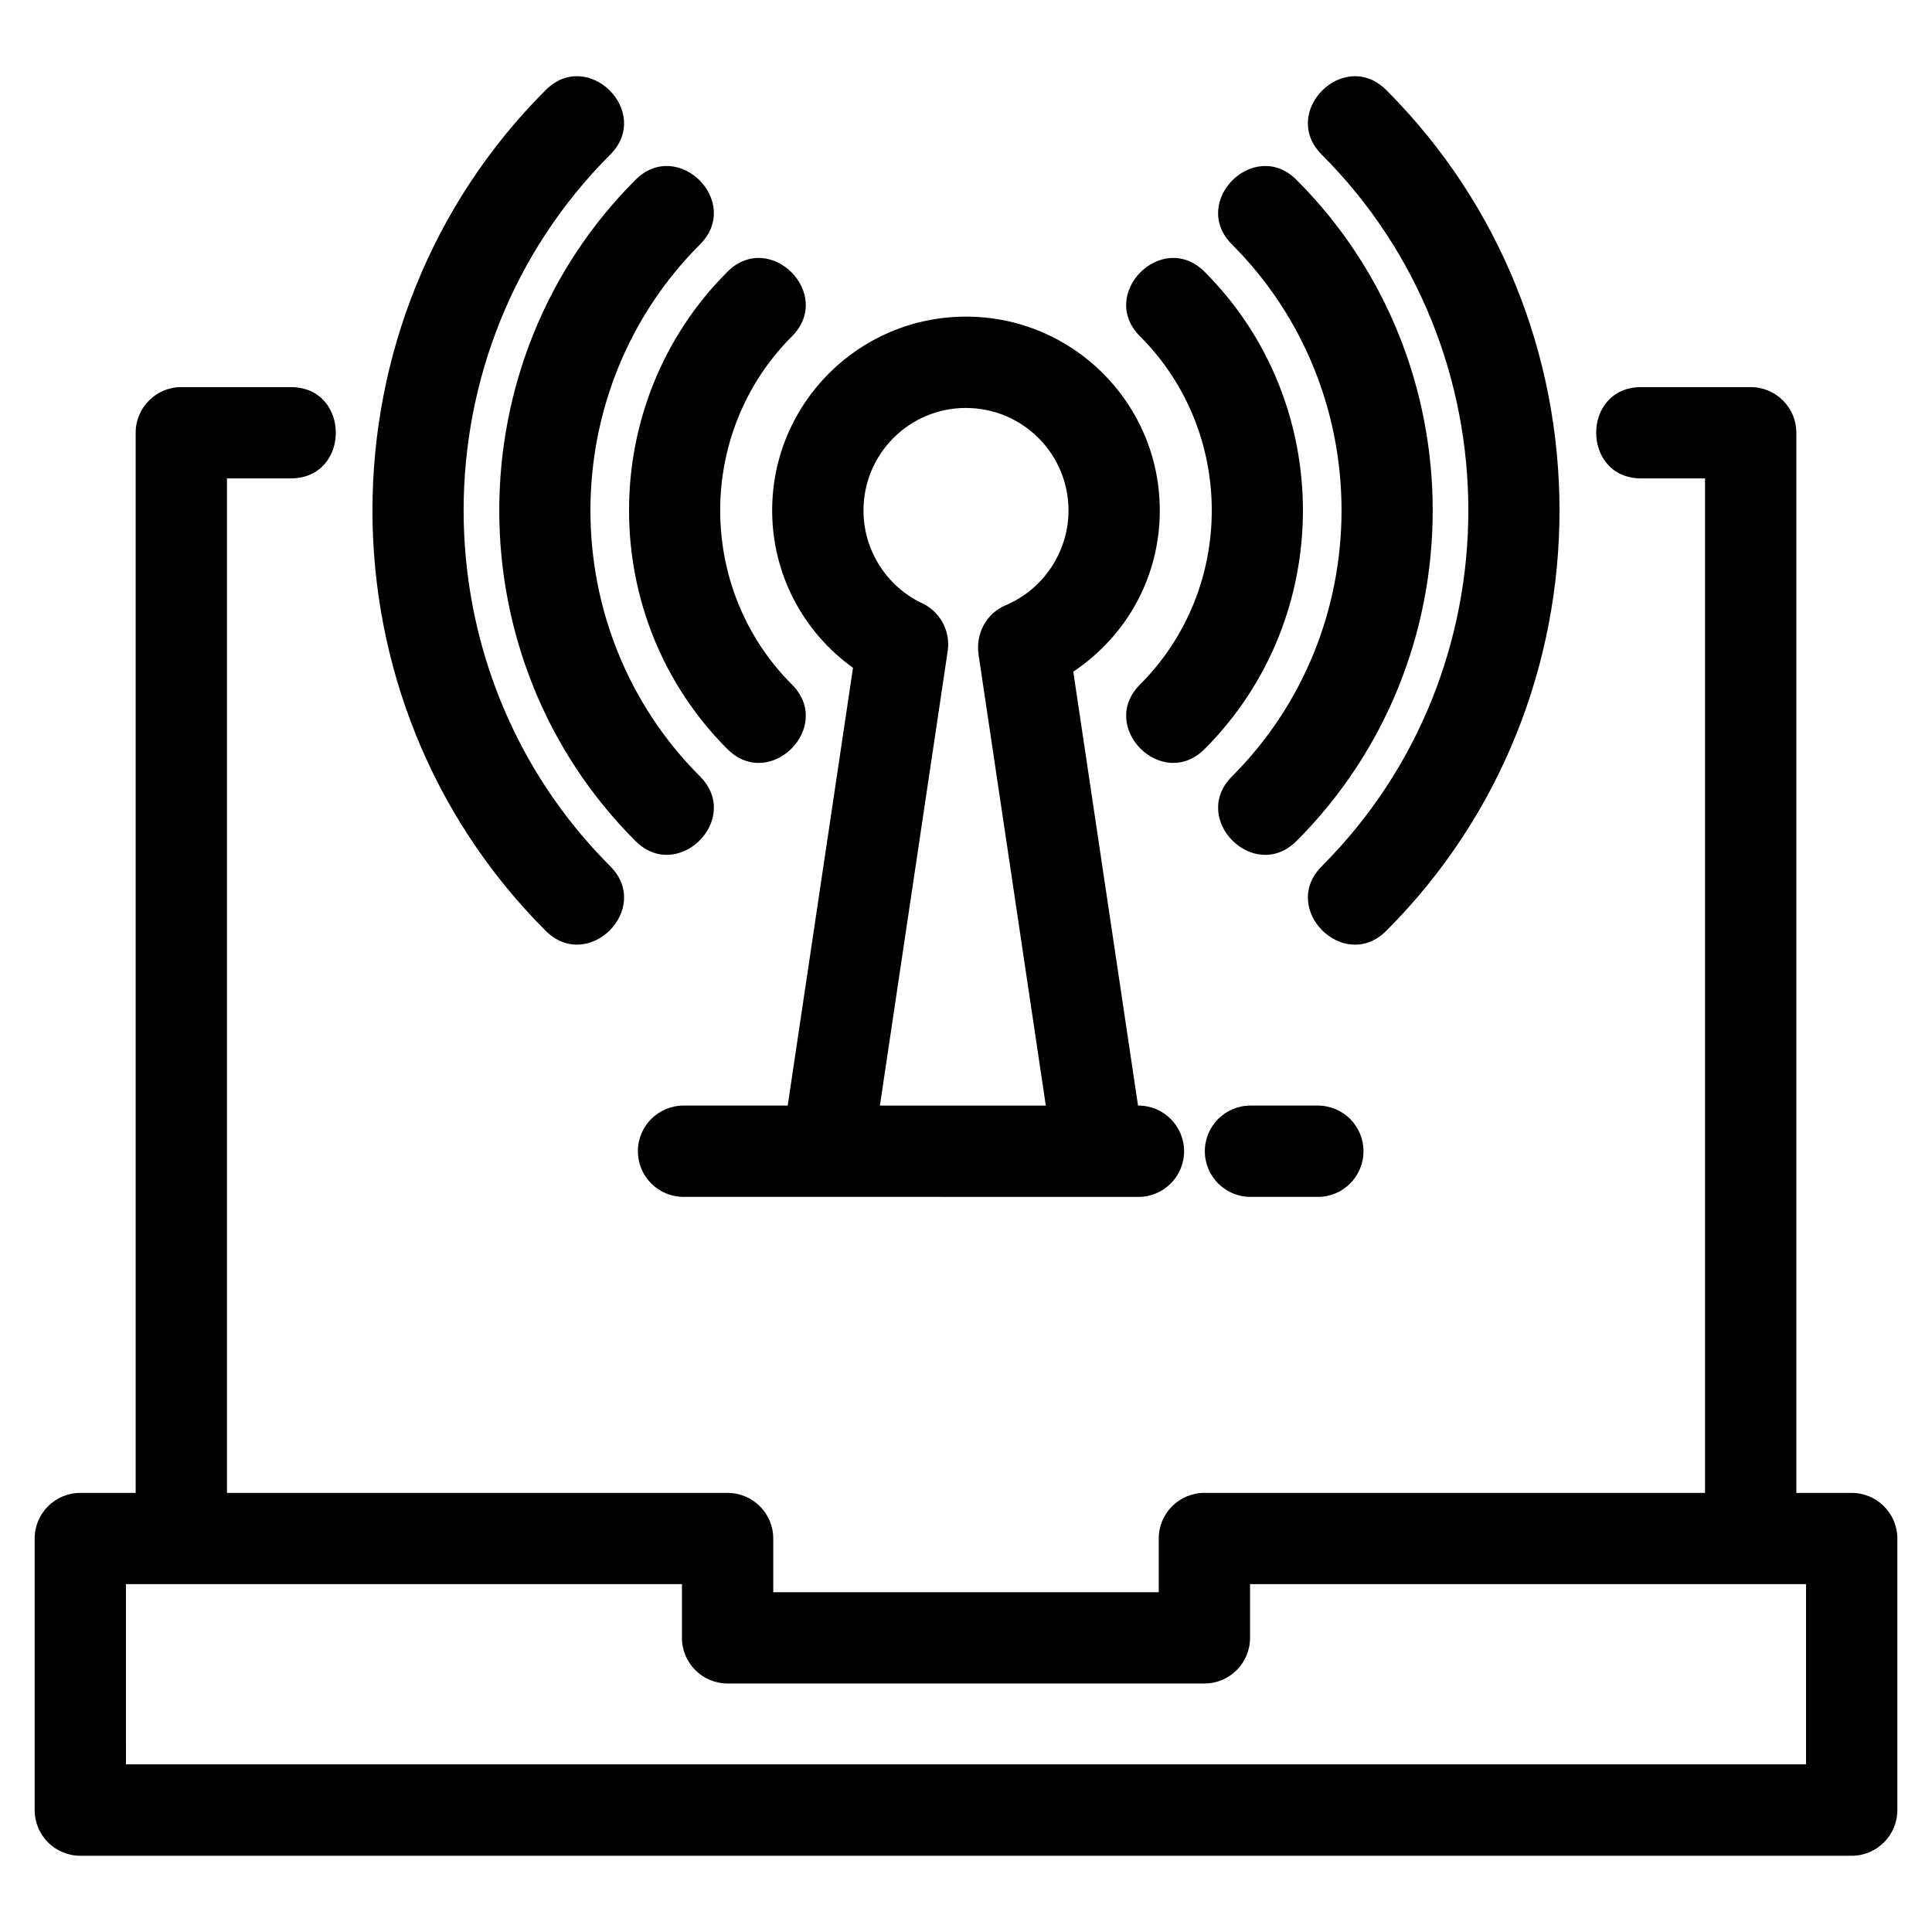
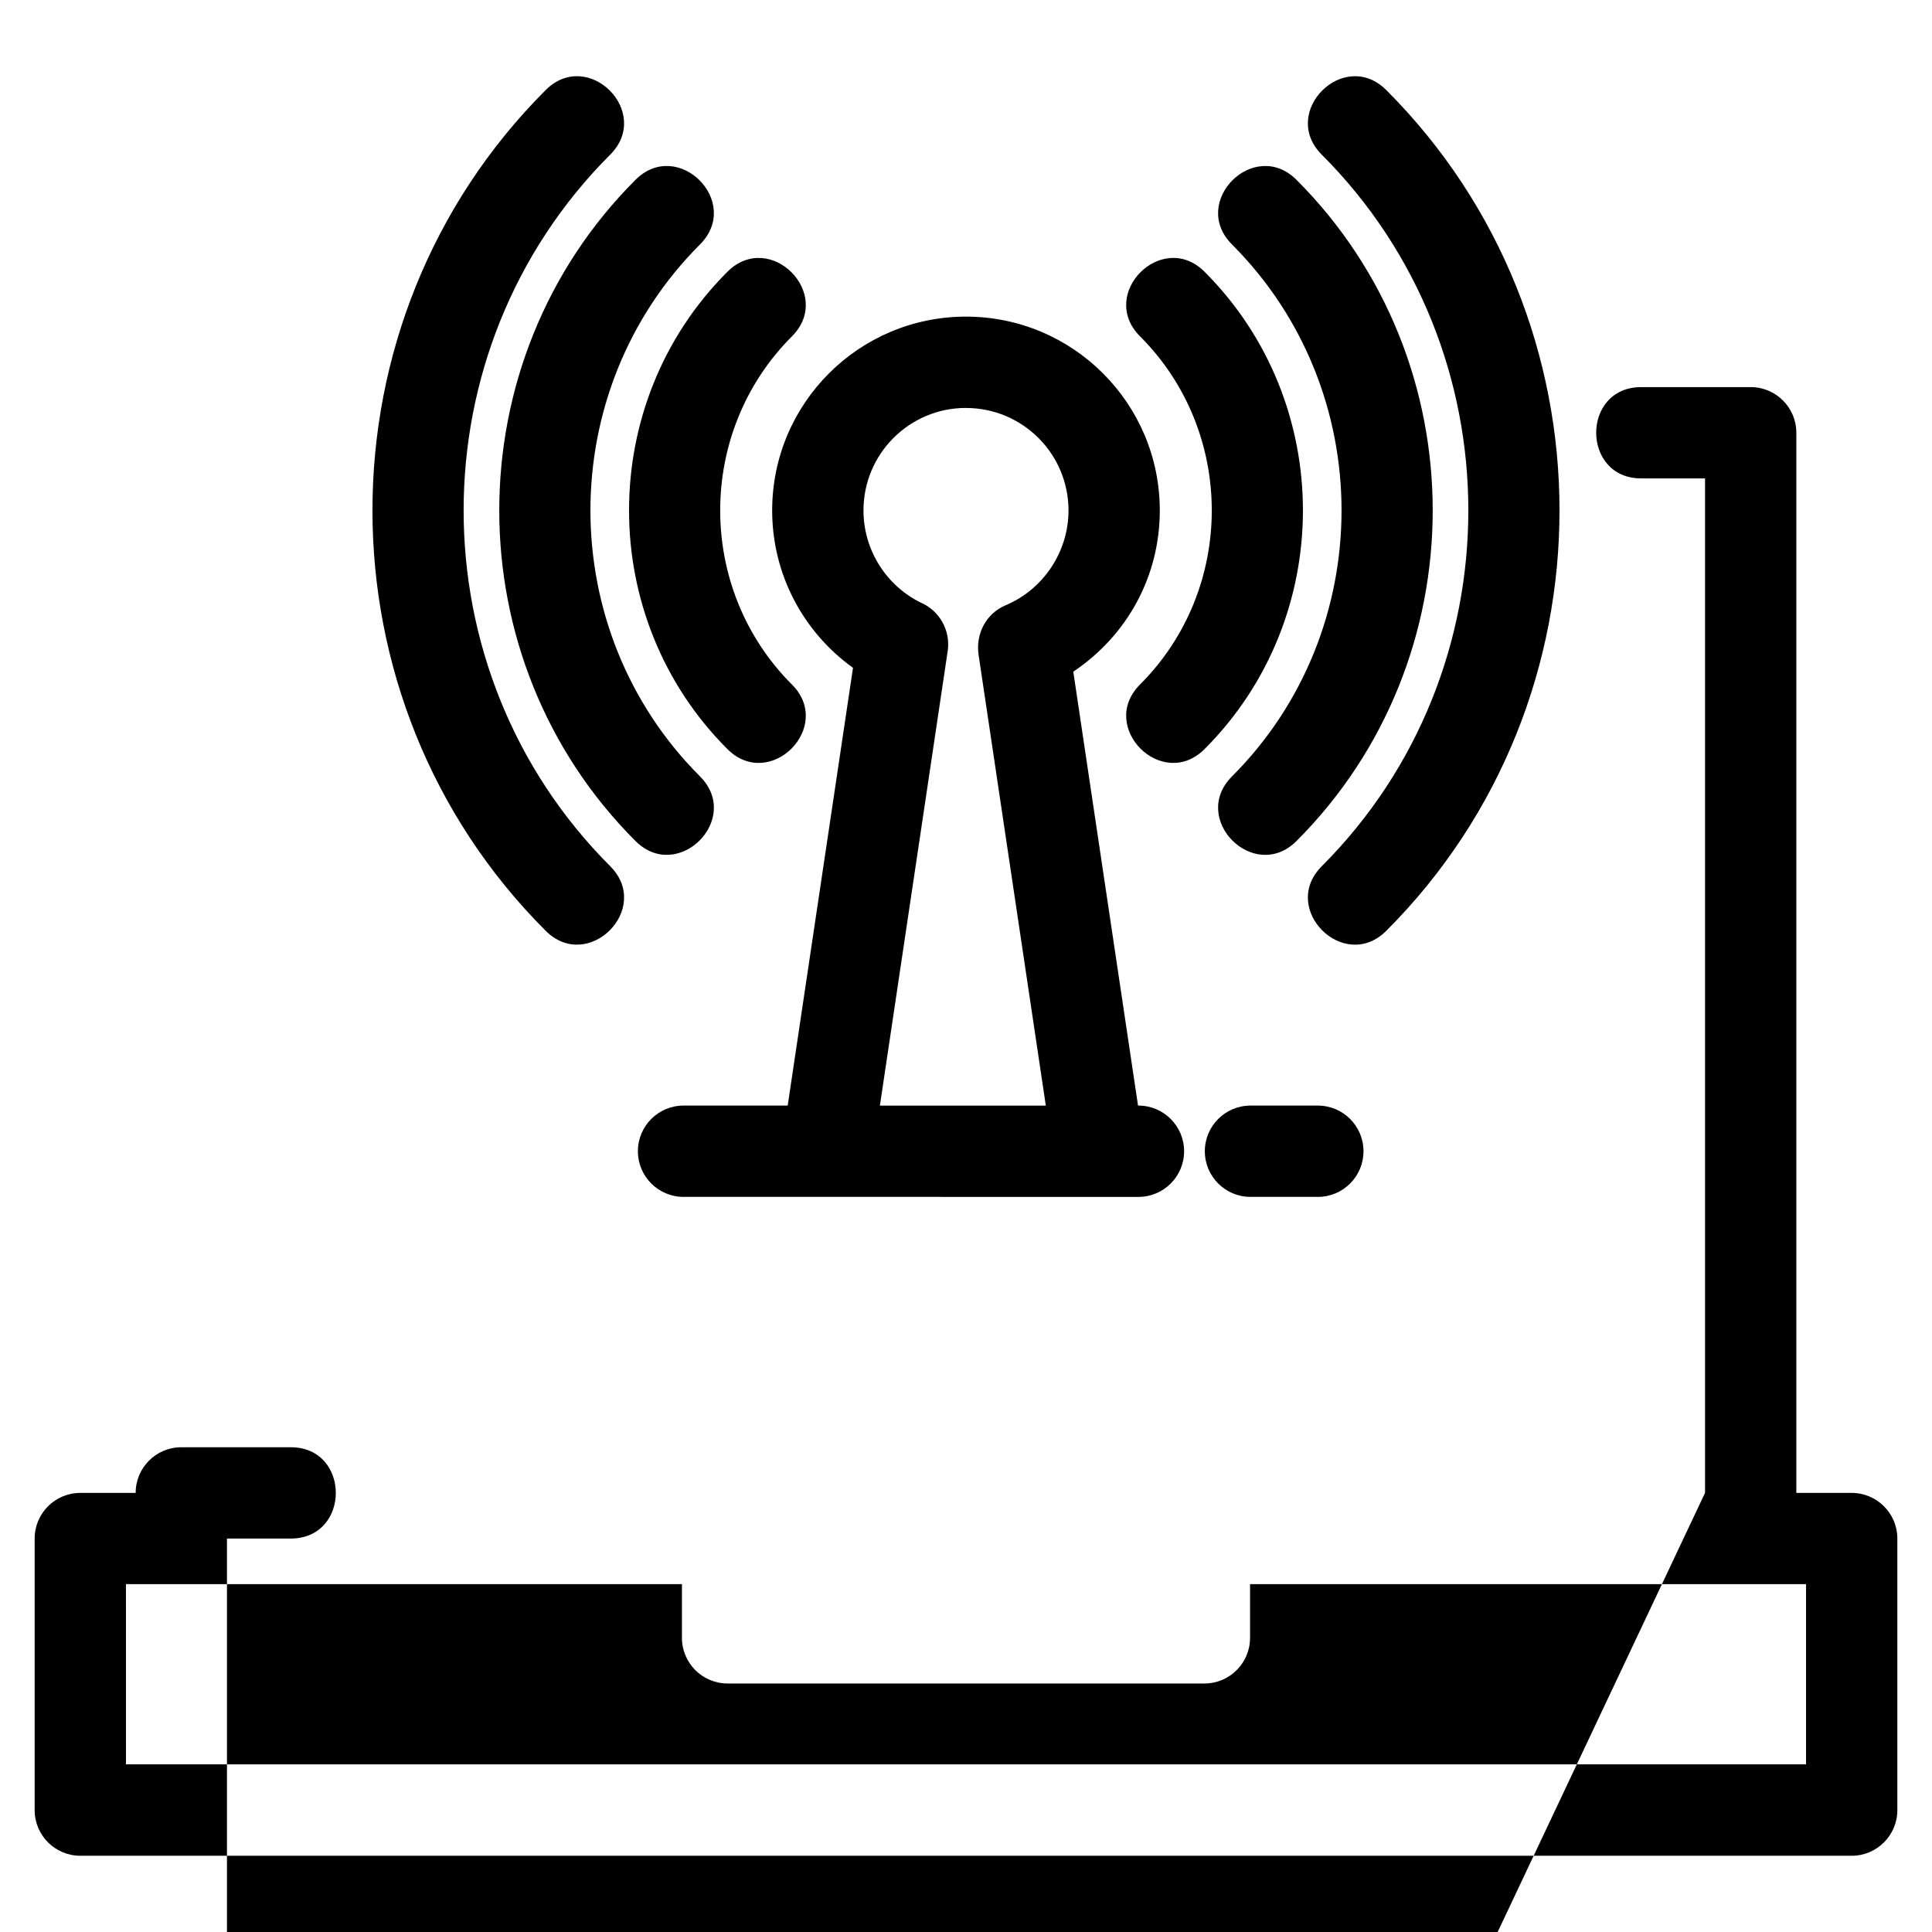
<svg xmlns="http://www.w3.org/2000/svg" fill="#000000" width="800px" height="800px" version="1.1" viewBox="144 144 512 512">
-   <path d="m595.85 539.63v-268.85h-16.906c-15.918 0-15.918-24.195 0-24.195h29.004c6.684 0 12.098 5.414 12.098 12.098v280.95h14.668c6.684 0 12.102 5.414 12.102 12.098v71.961c0 6.684-5.422 12.102-12.102 12.102h-469.43c-6.684 0-12.102-5.422-12.102-12.102v-71.961c0-6.684 5.422-12.098 12.102-12.098h14.668v-280.95c0-6.684 5.414-12.098 12.098-12.098h29.004c15.918 0 15.918 24.195 0 24.195h-16.906v268.85h132.67c6.684 0 12.098 5.414 12.098 12.098v14.227h102.16v-14.227c0-6.684 5.422-12.098 12.098-12.098zm-102.61-102.64c6.684 0 12.098 5.414 12.098 12.098s-5.414 12.098-12.098 12.098h-17.848c-6.684 0-12.098-5.414-12.098-12.098s5.414-12.098 12.098-12.098zm-168.09 24.195c-6.684 0-12.102-5.414-12.102-12.098s5.422-12.098 12.102-12.098h27.598l17.305-116.01c-13.348-9.609-21.422-24.961-21.422-41.707 0-28.367 23-51.363 51.363-51.363 28.367 0 51.363 23 51.363 51.363 0 17.363-8.539 33.078-22.926 42.73l17.156 114.99h0.113c6.676 0 12.098 5.414 12.098 12.098s-5.422 12.098-12.098 12.098zm169.13-276.2c-11.254-11.254 5.856-28.359 17.109-17.109 61.195 61.195 61.195 161.59 0 222.79-11.254 11.254-28.359-5.856-17.109-17.109 51.793-51.793 51.793-136.78 0-188.57zm-188.57 188.57c11.254 11.254-5.856 28.359-17.109 17.109-61.195-61.195-61.195-161.59 0-222.79 11.254-11.254 28.359 5.856 17.109 17.109-51.793 51.793-51.793 136.78 0 188.57zm94.285-121.45c-15.008 0-27.164 12.156-27.164 27.164 0 10.395 5.914 19.816 15.086 24.375 4.938 2.09 8.051 7.32 7.234 12.879l-17.969 120.47h43.969l-17.809-119.41c-0.828-5.559 1.918-10.984 7.223-13.215 9.973-4.199 16.598-14.188 16.598-25.086 0-15.008-12.156-27.164-27.164-27.164zm46.129-18.965c-11.254-11.254 5.856-28.359 17.109-17.109 34.746 34.738 34.738 91.734 0 126.47-11.254 11.254-28.359-5.856-17.109-17.109 25.344-25.336 25.344-66.918 0-92.258zm-92.258 92.258c11.254 11.254-5.856 28.359-17.109 17.109-34.738-34.738-34.746-91.734 0-126.47 11.254-11.254 28.359 5.856 17.109 17.109-25.344 25.336-25.344 66.914 0 92.258zm116.62-116.62c-11.254-11.254 5.856-28.359 17.109-17.109 48.117 48.121 48.117 127.07 0 175.2-11.254 11.254-28.359-5.856-17.109-17.109 38.715-38.727 38.715-102.26 0-140.98zm-140.98 140.98c11.254 11.254-5.856 28.359-17.109 17.109-48.117-48.121-48.117-127.07 0-175.2 11.254-11.254 28.359 5.856 17.109 17.109-38.715 38.719-38.715 102.25 0 140.98zm-152.12 261.82h445.23v-47.766h-147.34v14.234c0 6.676-5.414 12.098-12.098 12.098h-126.36c-6.684 0-12.098-5.422-12.098-12.098v-14.234h-147.34z" />
+   <path d="m595.85 539.63v-268.85h-16.906c-15.918 0-15.918-24.195 0-24.195h29.004c6.684 0 12.098 5.414 12.098 12.098v280.95h14.668c6.684 0 12.102 5.414 12.102 12.098v71.961c0 6.684-5.422 12.102-12.102 12.102h-469.43c-6.684 0-12.102-5.422-12.102-12.102v-71.961c0-6.684 5.422-12.098 12.102-12.098h14.668c0-6.684 5.414-12.098 12.098-12.098h29.004c15.918 0 15.918 24.195 0 24.195h-16.906v268.85h132.67c6.684 0 12.098 5.414 12.098 12.098v14.227h102.16v-14.227c0-6.684 5.422-12.098 12.098-12.098zm-102.61-102.64c6.684 0 12.098 5.414 12.098 12.098s-5.414 12.098-12.098 12.098h-17.848c-6.684 0-12.098-5.414-12.098-12.098s5.414-12.098 12.098-12.098zm-168.09 24.195c-6.684 0-12.102-5.414-12.102-12.098s5.422-12.098 12.102-12.098h27.598l17.305-116.01c-13.348-9.609-21.422-24.961-21.422-41.707 0-28.367 23-51.363 51.363-51.363 28.367 0 51.363 23 51.363 51.363 0 17.363-8.539 33.078-22.926 42.73l17.156 114.99h0.113c6.676 0 12.098 5.414 12.098 12.098s-5.422 12.098-12.098 12.098zm169.13-276.2c-11.254-11.254 5.856-28.359 17.109-17.109 61.195 61.195 61.195 161.59 0 222.79-11.254 11.254-28.359-5.856-17.109-17.109 51.793-51.793 51.793-136.78 0-188.57zm-188.57 188.57c11.254 11.254-5.856 28.359-17.109 17.109-61.195-61.195-61.195-161.59 0-222.79 11.254-11.254 28.359 5.856 17.109 17.109-51.793 51.793-51.793 136.78 0 188.57zm94.285-121.45c-15.008 0-27.164 12.156-27.164 27.164 0 10.395 5.914 19.816 15.086 24.375 4.938 2.09 8.051 7.32 7.234 12.879l-17.969 120.47h43.969l-17.809-119.41c-0.828-5.559 1.918-10.984 7.223-13.215 9.973-4.199 16.598-14.188 16.598-25.086 0-15.008-12.156-27.164-27.164-27.164zm46.129-18.965c-11.254-11.254 5.856-28.359 17.109-17.109 34.746 34.738 34.738 91.734 0 126.47-11.254 11.254-28.359-5.856-17.109-17.109 25.344-25.336 25.344-66.918 0-92.258zm-92.258 92.258c11.254 11.254-5.856 28.359-17.109 17.109-34.738-34.738-34.746-91.734 0-126.47 11.254-11.254 28.359 5.856 17.109 17.109-25.344 25.336-25.344 66.914 0 92.258zm116.62-116.62c-11.254-11.254 5.856-28.359 17.109-17.109 48.117 48.121 48.117 127.07 0 175.2-11.254 11.254-28.359-5.856-17.109-17.109 38.715-38.727 38.715-102.26 0-140.98zm-140.98 140.98c11.254 11.254-5.856 28.359-17.109 17.109-48.117-48.121-48.117-127.07 0-175.2 11.254-11.254 28.359 5.856 17.109 17.109-38.715 38.719-38.715 102.25 0 140.98zm-152.12 261.82h445.23v-47.766h-147.34v14.234c0 6.676-5.414 12.098-12.098 12.098h-126.36c-6.684 0-12.098-5.422-12.098-12.098v-14.234h-147.34z" />
</svg>